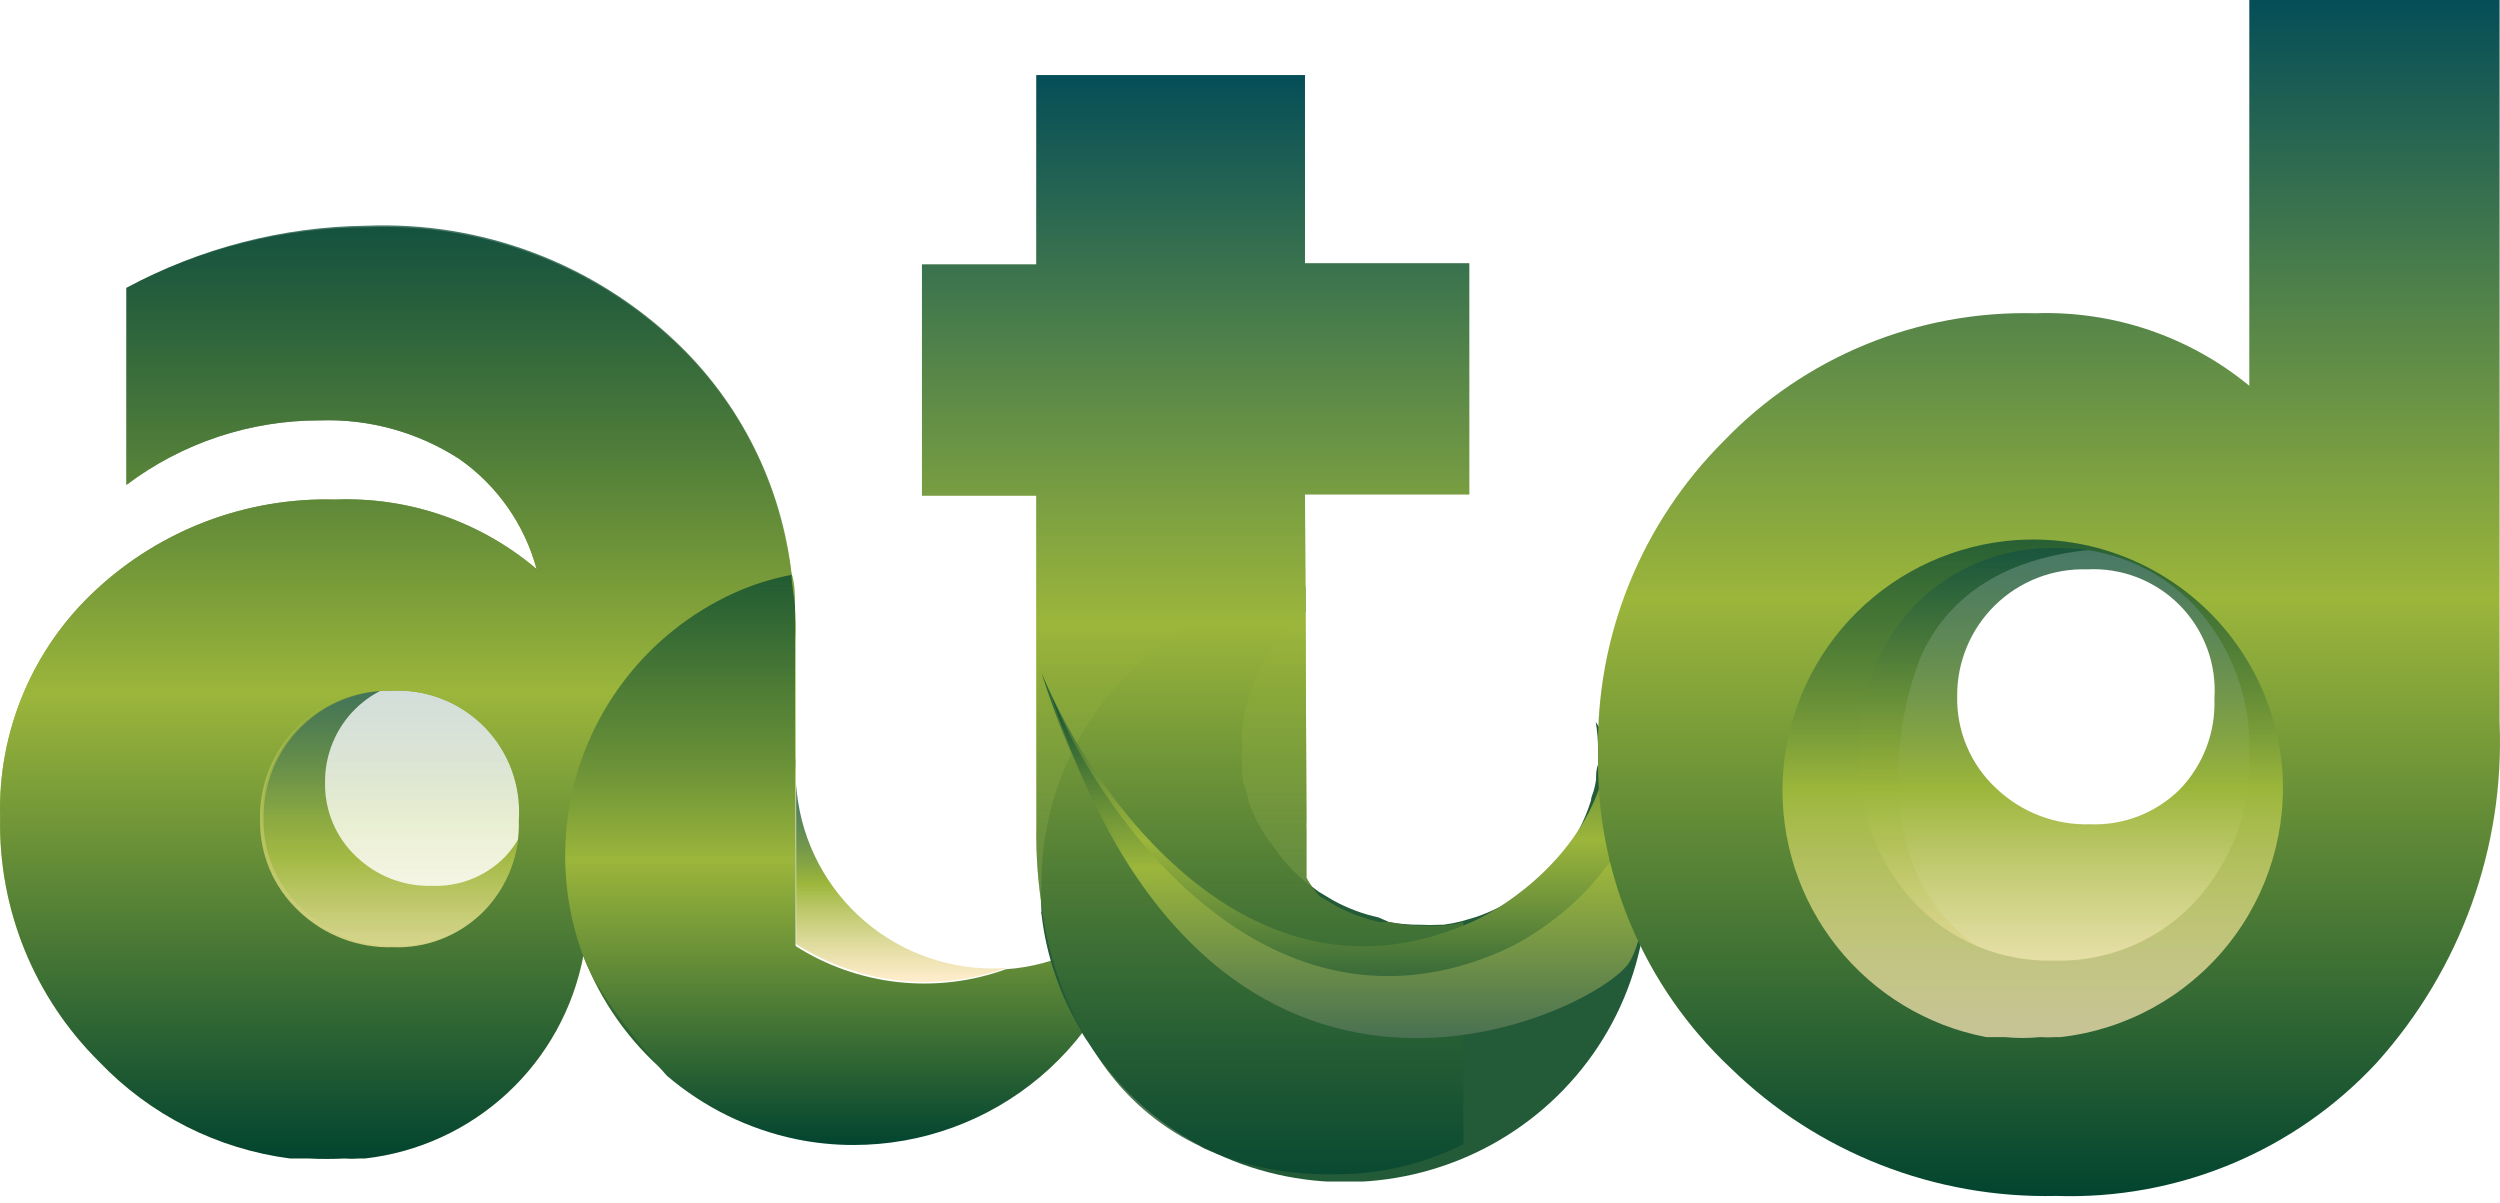
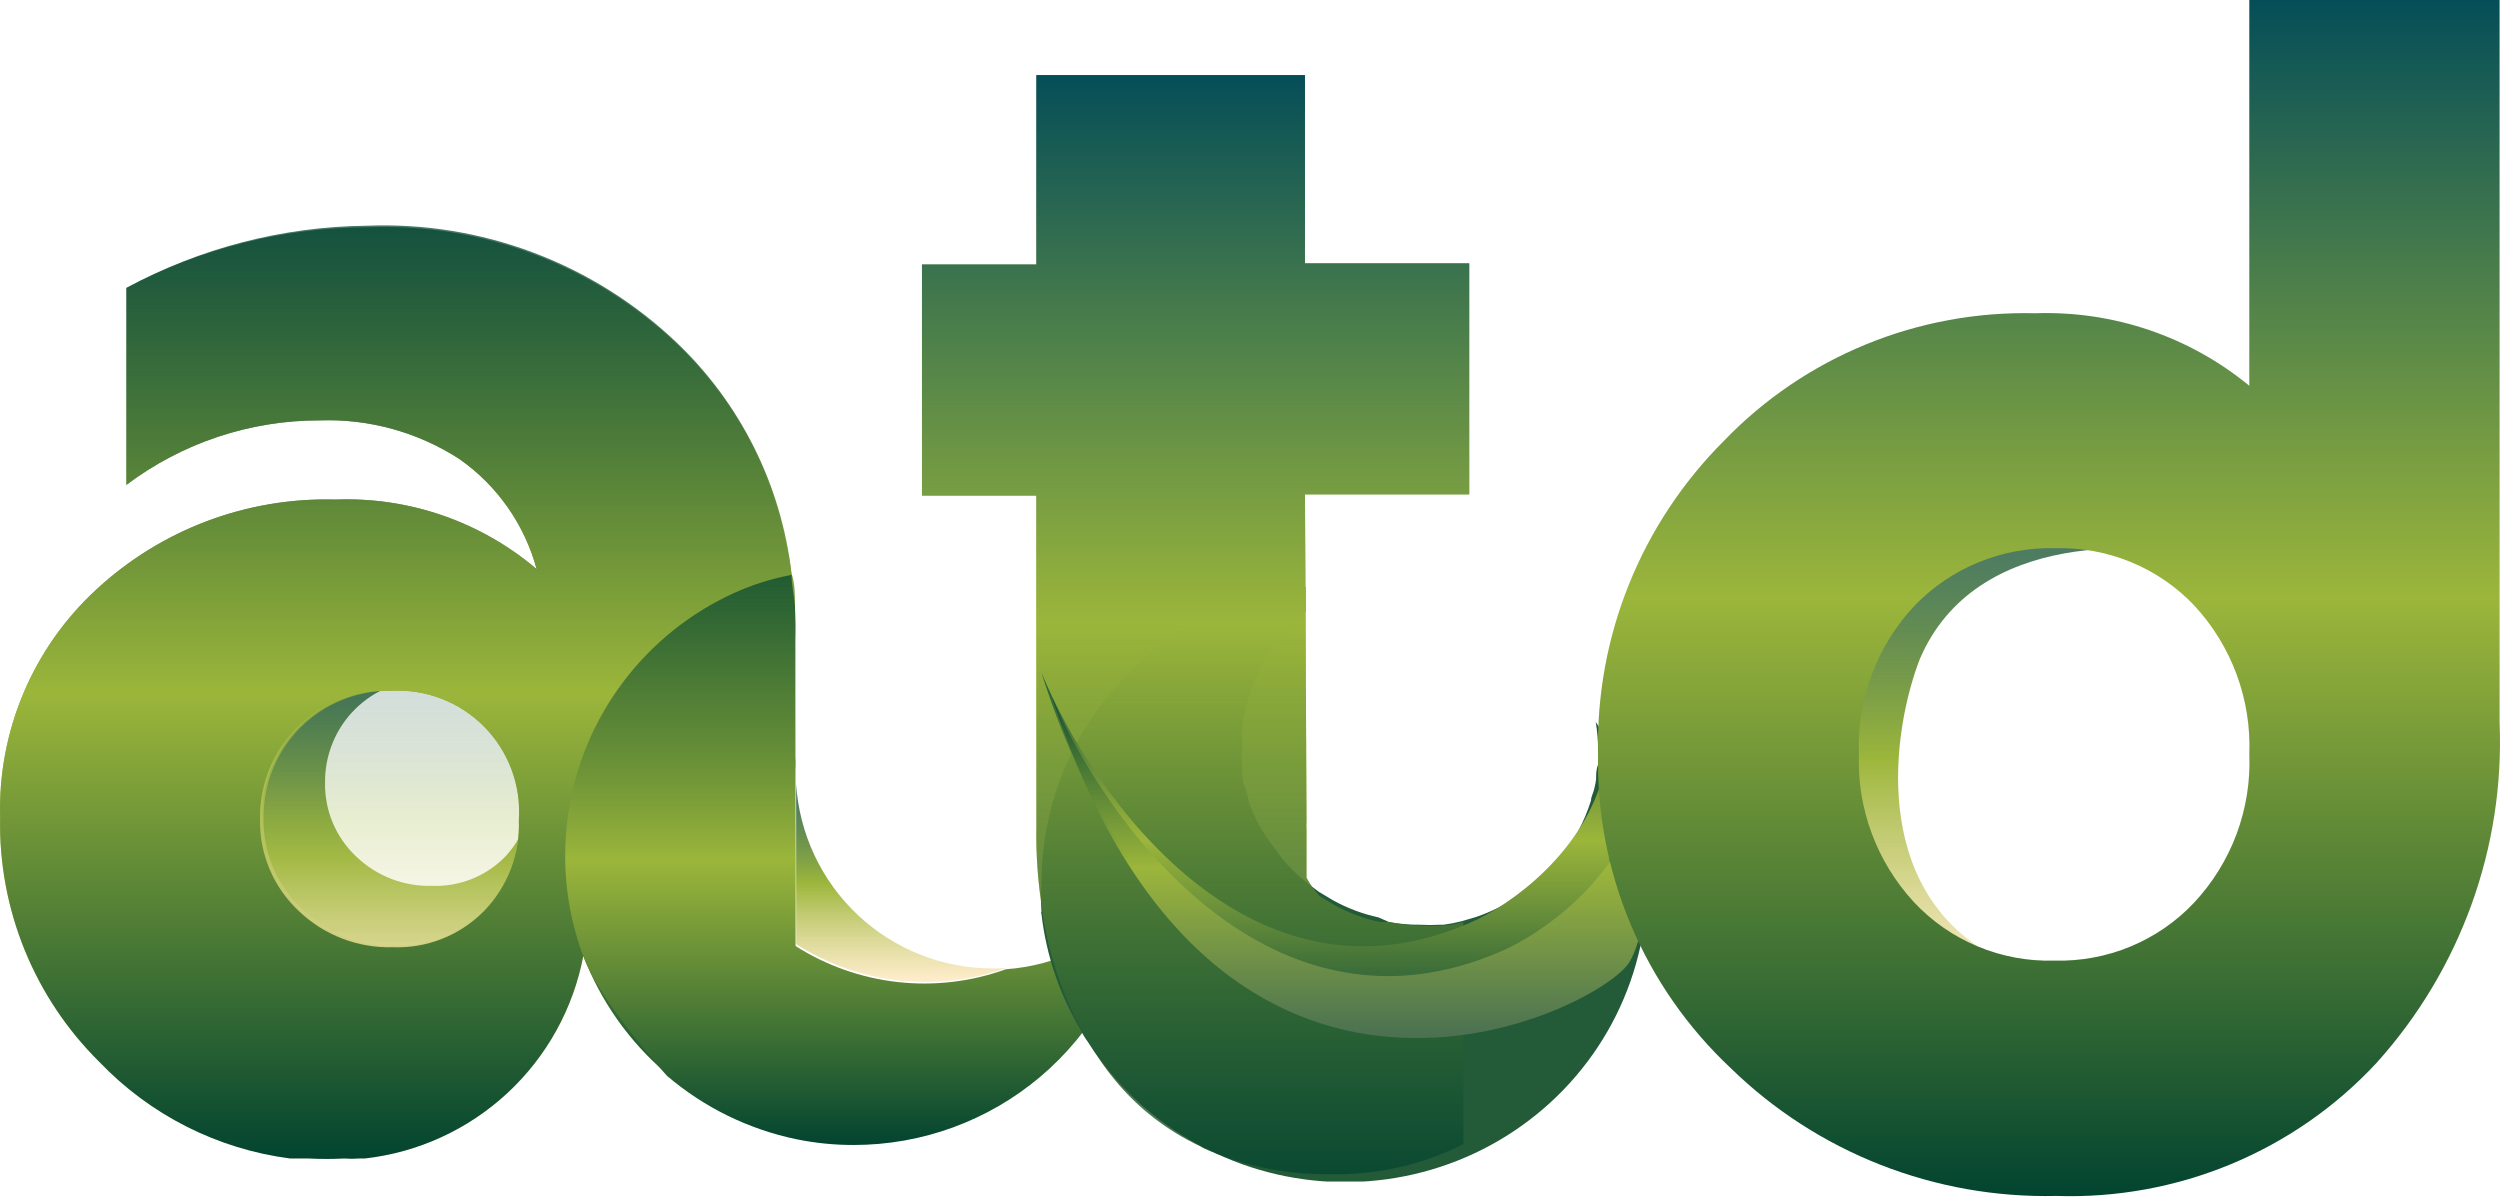
<svg xmlns="http://www.w3.org/2000/svg" width="214" height="103" viewBox="0 0 214 103" fill="none">
  <path d="M50.186 71.55C49.941 69.284 49.252 67.088 48.159 65.09C47.065 63.091 45.589 61.33 43.815 59.906C42.041 58.483 40.005 57.426 37.822 56.796C35.64 56.166 33.355 55.975 31.099 56.235C26.993 56.712 23.192 58.65 20.386 61.696C17.579 64.742 15.951 68.697 15.796 72.844C15.642 76.991 16.971 81.057 19.544 84.305C22.116 87.554 25.762 89.77 29.821 90.554H30.54H31.099C31.913 90.634 32.733 90.634 33.548 90.554C33.893 90.58 34.24 90.58 34.586 90.554H34.959C39.477 90.036 43.61 87.75 46.46 84.193C49.311 80.635 50.65 76.092 50.186 71.55ZM43.158 73.421C42.347 74.225 41.38 74.853 40.318 75.267C39.256 75.68 38.12 75.871 36.982 75.827C35.787 75.862 34.598 75.658 33.482 75.227C32.367 74.795 31.349 74.145 30.486 73.314C29.625 72.505 28.943 71.523 28.484 70.431C28.026 69.34 27.801 68.164 27.824 66.98C27.813 65.806 28.038 64.642 28.486 63.558C28.934 62.473 29.595 61.491 30.431 60.67C31.266 59.849 32.258 59.205 33.347 58.779C34.436 58.352 35.6 58.15 36.769 58.187C37.95 58.123 39.132 58.312 40.236 58.742C41.339 59.171 42.339 59.831 43.169 60.677C44 61.524 44.642 62.538 45.053 63.652C45.464 64.766 45.635 65.955 45.554 67.14C45.596 68.295 45.406 69.447 44.994 70.526C44.583 71.606 43.958 72.59 43.158 73.421Z" fill="url(#paint0_linear_1_6)" />
  <path d="M68.052 51.987V51.789C68.052 50.863 68.052 49.97 67.755 49.078C66.882 41.505 63.37 34.482 57.836 29.24C54.312 25.906 50.156 23.311 45.613 21.608C41.071 19.904 36.233 19.127 31.386 19.321C24.201 19.399 17.142 21.226 10.821 24.644V41.506C15.594 37.911 21.41 35.973 27.385 35.985C31.608 35.841 35.774 36.995 39.321 39.291C42.562 41.559 44.903 44.895 45.934 48.714C41.14 44.642 34.993 42.518 28.708 42.763C21.125 42.554 13.764 45.333 8.209 50.499C5.533 52.973 3.417 55.99 2.003 59.349C0.589 62.708 -0.091 66.33 0.01 69.973C-0.067 73.855 0.647 77.713 2.107 81.311C3.568 84.908 5.745 88.171 8.507 90.901C12.846 95.443 18.611 98.36 24.84 99.167H25.732H26.427C27.44 99.218 28.455 99.218 29.468 99.167C29.898 99.2 30.329 99.2 30.758 99.167H31.221C35.785 98.654 40.066 96.691 43.433 93.567C46.801 90.443 49.079 86.323 49.934 81.809C51.42 85.703 53.861 89.161 57.033 91.865C60.205 94.568 64.005 96.431 68.085 97.282V54.797C68.151 53.839 68.118 52.913 68.052 51.987ZM41.602 77.974C40.595 78.968 39.395 79.745 38.075 80.257C36.756 80.769 35.346 81.004 33.932 80.95C32.448 80.993 30.971 80.741 29.585 80.207C28.2 79.674 26.936 78.87 25.865 77.842C24.795 76.841 23.948 75.626 23.378 74.276C22.808 72.926 22.529 71.471 22.558 70.006C22.545 68.568 22.819 67.142 23.365 65.812C23.911 64.482 24.718 63.275 25.738 62.261C26.758 61.248 27.97 60.448 29.303 59.91C30.637 59.372 32.064 59.106 33.502 59.129C34.97 59.05 36.437 59.284 37.807 59.816C39.178 60.347 40.42 61.163 41.451 62.21C42.483 63.257 43.28 64.511 43.79 65.889C44.301 67.267 44.513 68.738 44.413 70.204C44.465 71.633 44.229 73.058 43.718 74.393C43.207 75.728 42.431 76.946 41.437 77.974H41.602Z" fill="url(#paint1_linear_1_6)" />
  <path d="M67.755 49.21C67.651 48.309 67.497 47.415 67.292 46.532C66.027 39.966 62.73 33.964 57.869 29.372C54.345 26.039 50.189 23.444 45.646 21.74C41.104 20.037 36.267 19.259 31.419 19.454C24.233 19.485 17.164 21.267 10.821 24.645V41.506C15.594 37.912 21.41 35.973 27.385 35.985C31.608 35.841 35.774 36.995 39.321 39.291C42.562 41.559 44.903 44.895 45.934 48.714C41.14 44.642 34.993 42.518 28.708 42.763C21.125 42.554 13.764 45.333 8.209 50.499C5.533 52.973 3.417 55.991 2.003 59.349C0.589 62.708 -0.091 66.33 0.01 69.973C-0.067 73.856 0.647 77.713 2.107 81.311C3.568 84.909 5.745 88.172 8.507 90.902C12.846 95.443 18.611 98.36 24.84 99.167H25.732H26.427C27.44 99.218 28.455 99.218 29.468 99.167C29.898 99.2 30.329 99.2 30.758 99.167H31.221C35.785 98.654 40.066 96.691 43.433 93.567C46.801 90.444 49.079 86.323 49.934 81.809C51.42 85.703 53.861 89.161 57.033 91.865C60.205 94.569 64.005 96.432 68.085 97.283V54.797C68.105 52.93 67.995 51.063 67.755 49.21ZM41.305 78.106C40.298 79.101 39.097 79.878 37.778 80.389C36.459 80.901 35.048 81.137 33.634 81.082C32.151 81.126 30.673 80.874 29.288 80.34C27.903 79.806 26.638 79.002 25.567 77.974C24.497 76.973 23.65 75.758 23.081 74.408C22.511 73.058 22.232 71.603 22.261 70.138C22.228 68.664 22.498 67.198 23.054 65.832C23.61 64.466 24.441 63.229 25.495 62.197C26.548 61.165 27.803 60.36 29.18 59.832C30.557 59.304 32.028 59.065 33.502 59.129C34.97 59.05 36.437 59.285 37.807 59.816C39.178 60.347 40.42 61.163 41.451 62.21C42.483 63.257 43.28 64.511 43.79 65.889C44.301 67.267 44.513 68.738 44.413 70.205C44.465 71.633 44.229 73.058 43.718 74.393C43.207 75.728 42.431 76.946 41.437 77.974L41.305 78.106Z" fill="url(#paint2_linear_1_6)" />
  <path d="M97.477 77.379C96.508 83.148 93.524 88.387 89.057 92.164C84.589 95.941 78.927 98.013 73.077 98.01C71.423 98.014 69.772 97.847 68.151 97.514C64.071 96.663 60.27 94.8 57.099 92.096C57.099 92.096 51.486 85.934 50 82.041C48.923 79.234 48.374 76.252 48.38 73.246C48.383 72.018 48.471 70.792 48.644 69.576C49.254 65.507 50.871 61.655 53.348 58.37C55.825 55.084 59.084 52.47 62.828 50.764C64.402 50.051 66.056 49.529 67.754 49.21C67.754 50.102 67.986 50.995 68.052 51.921V52.119C68.052 53.045 68.052 53.971 68.052 54.929V80.95C70.704 82.648 73.712 83.713 76.843 84.063C79.973 84.413 83.142 84.037 86.104 82.966C90.48 82.664 94.563 80.658 97.477 77.379Z" fill="url(#paint3_linear_1_6)" />
  <path opacity="0.24" d="M44.413 70.103C44.48 71.549 44.25 72.992 43.738 74.345C43.226 75.698 42.444 76.933 41.437 77.972C40.43 78.966 39.23 79.743 37.91 80.255C36.591 80.767 35.181 81.003 33.767 80.948C32.283 80.992 30.806 80.739 29.421 80.206C28.035 79.672 26.77 78.868 25.7 77.84C24.63 76.839 23.783 75.624 23.213 74.274C22.643 72.924 22.364 71.469 22.393 70.004C22.379 68.552 22.659 67.112 23.215 65.771C23.771 64.43 24.593 63.215 25.63 62.199C26.668 61.183 27.9 60.387 29.253 59.859C30.605 59.331 32.051 59.082 33.502 59.127C34.97 59.048 36.438 59.283 37.808 59.814C39.178 60.345 40.42 61.161 41.452 62.208C42.483 63.255 43.28 64.509 43.791 65.887C44.301 67.266 44.513 68.736 44.413 70.203V70.103Z" fill="url(#paint4_linear_1_6)" />
  <path d="M86.203 82.834C83.241 83.905 80.072 84.28 76.942 83.93C73.811 83.581 70.803 82.515 68.151 80.817V67.129C68.428 71.404 70.322 75.413 73.447 78.342C76.573 81.271 80.696 82.9 84.98 82.9C85.388 82.912 85.798 82.89 86.203 82.834Z" fill="url(#paint5_linear_1_6)" />
  <path d="M68.086 65.972C68.052 65.587 68.052 65.2 68.086 64.815V67.129C68.053 66.744 68.053 66.357 68.086 65.972Z" fill="url(#paint6_linear_1_6)" />
  <g clip-path="url(#clip0_1_6)">
    <path d="M111.704 42.317H125.764V22.545H111.704V6.431H88.716V22.644H78.921V42.416H88.716V70.623C88.666 73.116 88.845 75.609 89.249 78.07C89.232 78.1 89.223 78.134 89.223 78.169C89.223 78.204 89.232 78.238 89.249 78.268C89.788 81.726 90.914 85.068 92.581 88.154C92.76 88.523 92.972 88.876 93.214 89.208C93.865 90.373 94.624 91.476 95.48 92.503C97.444 94.873 99.912 96.786 102.709 98.105C102.962 98.263 103.229 98.396 103.509 98.501C106.814 99.892 110.379 100.577 113.97 100.511C117.891 100.583 121.769 99.7 125.264 97.941V78.927C124.76 79.058 124.248 79.157 123.732 79.224H123.465C122.877 79.256 122.287 79.256 121.699 79.224C120.759 79.219 119.821 79.12 118.901 78.927H118.101C116.749 78.632 115.447 78.143 114.237 77.477L112.971 76.719C112.526 76.242 112.145 75.71 111.838 75.137V71.117C111.821 70.821 111.821 70.524 111.838 70.228L111.704 42.317Z" fill="url(#paint7_linear_1_6)" />
    <path d="M140.89 75.632C140.89 76.422 140.89 77.18 140.89 77.938C140.506 82.099 139.097 86.104 136.787 89.602C134.477 93.099 131.335 95.984 127.637 98.003C123.939 100.022 119.797 101.114 115.573 101.184C111.349 101.253 107.173 100.298 103.409 98.402C103.13 98.297 102.862 98.164 102.609 98.006C98.73 95.918 95.46 92.876 93.114 89.175C92.872 88.843 92.66 88.49 92.481 88.121C90.683 85.092 89.548 81.725 89.15 78.235C89.132 78.205 89.123 78.171 89.123 78.136C89.123 78.101 89.132 78.067 89.15 78.037C89.1 77.225 89.1 76.411 89.15 75.599C89.148 69.375 91.441 63.364 95.6 58.693C99.758 54.022 105.496 51.011 111.738 50.225V52.4C111.315 52.748 110.914 53.122 110.539 53.52C110.191 53.86 109.868 54.223 109.572 54.608C109.157 55.119 108.779 55.659 108.44 56.222C108.173 56.644 107.939 57.084 107.74 57.541C107.481 58.025 107.269 58.532 107.107 59.056C106.917 59.562 106.761 60.079 106.641 60.605C106.503 61.158 106.403 61.72 106.341 62.286C106.307 62.856 106.307 63.429 106.341 63.999C106.29 64.635 106.29 65.275 106.341 65.911C106.341 66.438 106.341 66.965 106.607 67.459C106.669 67.738 106.747 68.013 106.84 68.283C106.84 68.712 107.107 69.14 107.274 69.568C107.44 69.997 107.573 70.227 107.74 70.557C108.07 71.186 108.46 71.782 108.906 72.336L109.506 73.16C109.668 73.411 109.858 73.643 110.072 73.852C110.165 73.988 110.277 74.11 110.405 74.215C110.747 74.591 111.114 74.943 111.505 75.269C111.845 75.562 112.201 75.837 112.571 76.093L112.871 76.324L114.137 77.082C115.347 77.748 116.649 78.236 118.001 78.531L118.901 78.927C119.769 79.087 120.65 79.164 121.533 79.157C122.121 79.19 122.711 79.19 123.299 79.157H123.565C124.082 79.091 124.594 78.992 125.098 78.861L126.33 78.499C127.005 78.272 127.662 77.997 128.296 77.675C129.189 77.273 130.028 76.763 130.795 76.159L131.761 75.368C132.085 75.108 132.385 74.821 132.66 74.511L133.493 73.556C134.708 72.059 135.624 70.349 136.192 68.514C136.192 68.184 136.392 67.888 136.458 67.558C136.53 67.287 136.586 67.012 136.625 66.734C136.625 66.306 136.625 65.878 136.792 65.449C136.958 65.021 136.792 64.593 136.792 64.131C136.793 63.347 136.726 62.564 136.592 61.791L136.825 62.154C139.445 66.174 140.855 70.849 140.89 75.632Z" fill="url(#paint8_linear_1_6)" />
    <path d="M111.704 42.317H125.764V22.545H111.704V6.431H88.716V22.644H78.921V42.416H88.716V70.623C88.666 73.116 88.845 75.609 89.249 78.07C89.232 78.1 89.223 78.134 89.223 78.169C89.223 78.204 89.232 78.238 89.249 78.268C89.788 81.726 90.914 85.068 92.581 88.154C92.76 88.523 92.972 88.876 93.214 89.208C93.865 90.373 94.624 91.476 95.48 92.503C97.444 94.873 99.912 96.786 102.709 98.105C102.962 98.263 103.229 98.396 103.509 98.501C106.814 99.892 110.379 100.577 113.97 100.511C117.891 100.583 121.769 99.7 125.264 97.941V78.927C124.76 79.058 124.248 79.157 123.732 79.224H123.465C122.877 79.256 122.287 79.256 121.699 79.224C120.759 79.219 119.821 79.12 118.901 78.927H118.101C116.749 78.632 115.447 78.143 114.237 77.477L112.971 76.719C112.526 76.242 112.145 75.71 111.838 75.137V71.117C111.821 70.821 111.821 70.524 111.838 70.228L111.704 42.317Z" fill="url(#paint9_linear_1_6)" />
    <path d="M125.982 78.922C107.041 87.34 93.537 68.204 89.152 57.584C102.598 99.968 134.166 83.891 136.505 79.799C138.376 76.525 137.869 69.081 137.382 65.769C135.745 73.018 129.1 77.558 125.982 78.922Z" fill="url(#paint10_linear_1_6)" />
    <path d="M128.508 81.427C108.719 90.026 94.61 70.479 90.029 59.63C104.077 102.926 137.059 86.503 139.502 82.323C141.456 78.979 140.927 71.375 140.418 67.991C138.708 75.396 131.765 80.034 128.508 81.427Z" fill="url(#paint11_linear_1_6)" />
  </g>
  <path d="M164.332 56.423C169.092 45.285 183.814 46.214 190.581 48.07C169.582 38.046 160.366 51.086 158.382 58.86C156.143 69.719 161.416 77.771 164.332 80.439C168.812 84.894 176.698 85.544 180.081 85.312C176.442 84.477 172.265 82.644 170.632 81.832C159.992 75.984 161.999 62.456 164.332 56.423Z" fill="url(#paint12_linear_1_6)" />
  <path d="M192.54 0H213.965V61.819C214.41 72.525 210.634 82.983 203.436 90.979C199.963 94.724 195.715 97.68 190.982 99.647C186.249 101.613 181.143 102.543 176.014 102.372C170.869 102.49 165.753 101.583 160.968 99.706C156.184 97.828 151.828 95.018 148.159 91.441C144.464 87.977 141.543 83.782 139.586 79.129C137.629 74.476 136.679 69.468 136.797 64.428C136.695 59.493 137.595 54.587 139.444 50.003C141.292 45.419 144.052 41.251 147.559 37.745C150.986 34.18 155.129 31.366 159.719 29.483C164.31 27.601 169.248 26.692 174.215 26.815C180.885 26.585 187.408 28.794 192.54 33.023V0ZM175.881 82.228C178.109 82.285 180.325 81.873 182.381 81.019C184.437 80.165 186.287 78.889 187.809 77.274C189.403 75.568 190.642 73.566 191.454 71.385C192.265 69.203 192.635 66.884 192.54 64.56C192.725 59.874 191.037 55.305 187.842 51.846C186.319 50.236 184.468 48.964 182.412 48.116C180.355 47.268 178.141 46.862 175.914 46.926C173.674 46.869 171.446 47.277 169.375 48.125C167.303 48.972 165.433 50.24 163.886 51.846C162.287 53.551 161.044 55.551 160.226 57.733C159.409 59.915 159.033 62.235 159.121 64.56C158.961 69.222 160.647 73.762 163.819 77.208C165.35 78.852 167.219 80.151 169.3 81.017C171.381 81.883 173.625 82.296 175.881 82.228Z" fill="url(#paint13_linear_1_6)" />
-   <path d="M195.307 65.269C195.003 62.465 194.147 59.749 192.79 57.277C191.432 54.805 189.598 52.626 187.395 50.865C185.192 49.104 182.662 47.797 179.952 47.017C177.241 46.238 174.403 46.002 171.601 46.324C166.502 46.914 161.782 49.31 158.296 53.079C154.81 56.847 152.788 61.739 152.596 66.869C152.405 71.999 154.056 77.028 157.251 81.047C160.445 85.065 164.973 87.807 170.014 88.776H170.907H171.601C172.613 88.876 173.632 88.876 174.643 88.776C175.072 88.809 175.503 88.809 175.933 88.776H176.396C182.007 88.135 187.14 85.308 190.68 80.907C194.221 76.506 195.883 70.887 195.307 65.269ZM186.579 67.583C185.572 68.577 184.371 69.354 183.052 69.866C181.733 70.378 180.322 70.613 178.908 70.559C177.425 70.602 175.947 70.35 174.562 69.816C173.177 69.283 171.912 68.478 170.841 67.451C169.771 66.45 168.924 65.234 168.355 63.884C167.785 62.535 167.506 61.08 167.535 59.615C167.521 58.163 167.8 56.723 168.357 55.382C168.913 54.04 169.734 52.825 170.772 51.809C171.809 50.794 173.041 49.998 174.394 49.47C175.747 48.942 177.192 48.693 178.644 48.737C180.111 48.659 181.579 48.893 182.949 49.424C184.32 49.956 185.562 50.772 186.593 51.819C187.624 52.866 188.422 54.12 188.932 55.498C189.443 56.876 189.655 58.347 189.554 59.813C189.607 61.242 189.371 62.667 188.86 64.002C188.348 65.337 187.573 66.555 186.579 67.583Z" fill="url(#paint14_linear_1_6)" />
  <defs>
    <linearGradient id="paint0_linear_1_6" x1="33.03" y1="56.123" x2="33.03" y2="90.614" gradientUnits="userSpaceOnUse">
      <stop stop-color="#024430" stop-opacity="0.73" />
      <stop offset="0.5" stop-color="#9CB63B" />
      <stop offset="1" stop-color="#FFE7BB" stop-opacity="0.73" />
    </linearGradient>
    <linearGradient id="paint1_linear_1_6" x1="34.061" y1="19.292" x2="34.061" y2="99.205" gradientUnits="userSpaceOnUse">
      <stop stop-color="#024430" stop-opacity="0.73" />
      <stop offset="0.5" stop-color="#9CB63B" />
      <stop offset="1" stop-color="#FFE7BB" stop-opacity="0.73" />
    </linearGradient>
    <linearGradient id="paint2_linear_1_6" x1="34.044" y1="19.425" x2="34.044" y2="99.206" gradientUnits="userSpaceOnUse">
      <stop stop-color="#024430" stop-opacity="0.73" />
      <stop offset="0.5" stop-color="#9CB63B" />
      <stop offset="1" stop-color="#024430" />
    </linearGradient>
    <linearGradient id="paint3_linear_1_6" x1="72.928" y1="49.21" x2="72.928" y2="98.01" gradientUnits="userSpaceOnUse">
      <stop stop-color="#024430" stop-opacity="0.73" />
      <stop offset="0.5" stop-color="#9CB63B" />
      <stop offset="1" stop-color="#024430" />
    </linearGradient>
    <linearGradient id="paint4_linear_1_6" x1="33.414" y1="59.112" x2="33.414" y2="80.956" gradientUnits="userSpaceOnUse">
      <stop stop-color="#024430" stop-opacity="0.73" />
      <stop offset="0.5" stop-color="#9CB63B" />
      <stop offset="1" stop-color="#FFE7BB" stop-opacity="0.73" />
    </linearGradient>
    <linearGradient id="paint5_linear_1_6" x1="77.177" y1="67.129" x2="77.177" y2="84.057" gradientUnits="userSpaceOnUse">
      <stop stop-color="#024430" stop-opacity="0.73" />
      <stop offset="0.5" stop-color="#9CB63B" />
      <stop offset="1" stop-color="#FFE7BB" stop-opacity="0.73" />
    </linearGradient>
    <linearGradient id="paint6_linear_1_6" x1="68.073" y1="64.815" x2="68.073" y2="67.129" gradientUnits="userSpaceOnUse">
      <stop stop-color="#024430" stop-opacity="0.73" />
      <stop offset="0.5" stop-color="#9CB63B" />
      <stop offset="1" stop-color="#FFE7BB" stop-opacity="0.73" />
    </linearGradient>
    <linearGradient id="paint7_linear_1_6" x1="102.343" y1="6.431" x2="102.343" y2="100.515" gradientUnits="userSpaceOnUse">
      <stop stop-color="#024430" stop-opacity="0.73" />
      <stop offset="0.5" stop-color="#9CB63B" />
      <stop offset="1" stop-color="#FFE7BB" stop-opacity="0.73" />
    </linearGradient>
    <linearGradient id="paint8_linear_1_6" x1="115.001" y1="50.225" x2="115.001" y2="101.187" gradientUnits="userSpaceOnUse">
      <stop offset="1" stop-color="#235A38" />
      <stop offset="1" stop-color="#668C3E" />
    </linearGradient>
    <linearGradient id="paint9_linear_1_6" x1="102.343" y1="6.431" x2="102.343" y2="100.515" gradientUnits="userSpaceOnUse">
      <stop stop-color="#054E58" />
      <stop offset="0.5" stop-color="#9CB63B" />
      <stop offset="1" stop-color="#024430" stop-opacity="0.73" />
    </linearGradient>
    <linearGradient id="paint10_linear_1_6" x1="113.493" y1="57.584" x2="113.493" y2="86.199" gradientUnits="userSpaceOnUse">
      <stop stop-color="#235A38" />
      <stop offset="0.5" stop-color="#9CB63B" />
      <stop offset="1" stop-color="#235A38" />
    </linearGradient>
    <linearGradient id="paint11_linear_1_6" x1="115.459" y1="59.63" x2="115.459" y2="88.86" gradientUnits="userSpaceOnUse">
      <stop stop-color="#024430" stop-opacity="0.73" />
      <stop offset="0.5" stop-color="#9CB63B" />
      <stop offset="1" stop-color="#497052" />
    </linearGradient>
    <linearGradient id="paint12_linear_1_6" x1="174.212" y1="44.431" x2="174.212" y2="85.353" gradientUnits="userSpaceOnUse">
      <stop stop-color="#024430" stop-opacity="0.73" />
      <stop offset="0.5" stop-color="#9CB63B" />
      <stop offset="1" stop-color="#FFE7BB" stop-opacity="0.73" />
    </linearGradient>
    <linearGradient id="paint13_linear_1_6" x1="175.394" y1="0" x2="175.394" y2="102.392" gradientUnits="userSpaceOnUse">
      <stop stop-color="#054E58" />
      <stop offset="0.5" stop-color="#9CB63B" />
      <stop offset="1" stop-color="#024430" />
    </linearGradient>
    <linearGradient id="paint14_linear_1_6" x1="174" y1="46.184" x2="174" y2="88.851" gradientUnits="userSpaceOnUse">
      <stop stop-color="#024430" stop-opacity="0.73" />
      <stop offset="0.5" stop-color="#9CB63B" />
      <stop offset="1" stop-color="#FFE7BB" stop-opacity="0.73" />
    </linearGradient>
    <clipPath id="clip0_1_6">
      <rect width="61.968" height="94.706" fill="white" transform="translate(78.921 6.431)" />
    </clipPath>
  </defs>
</svg>